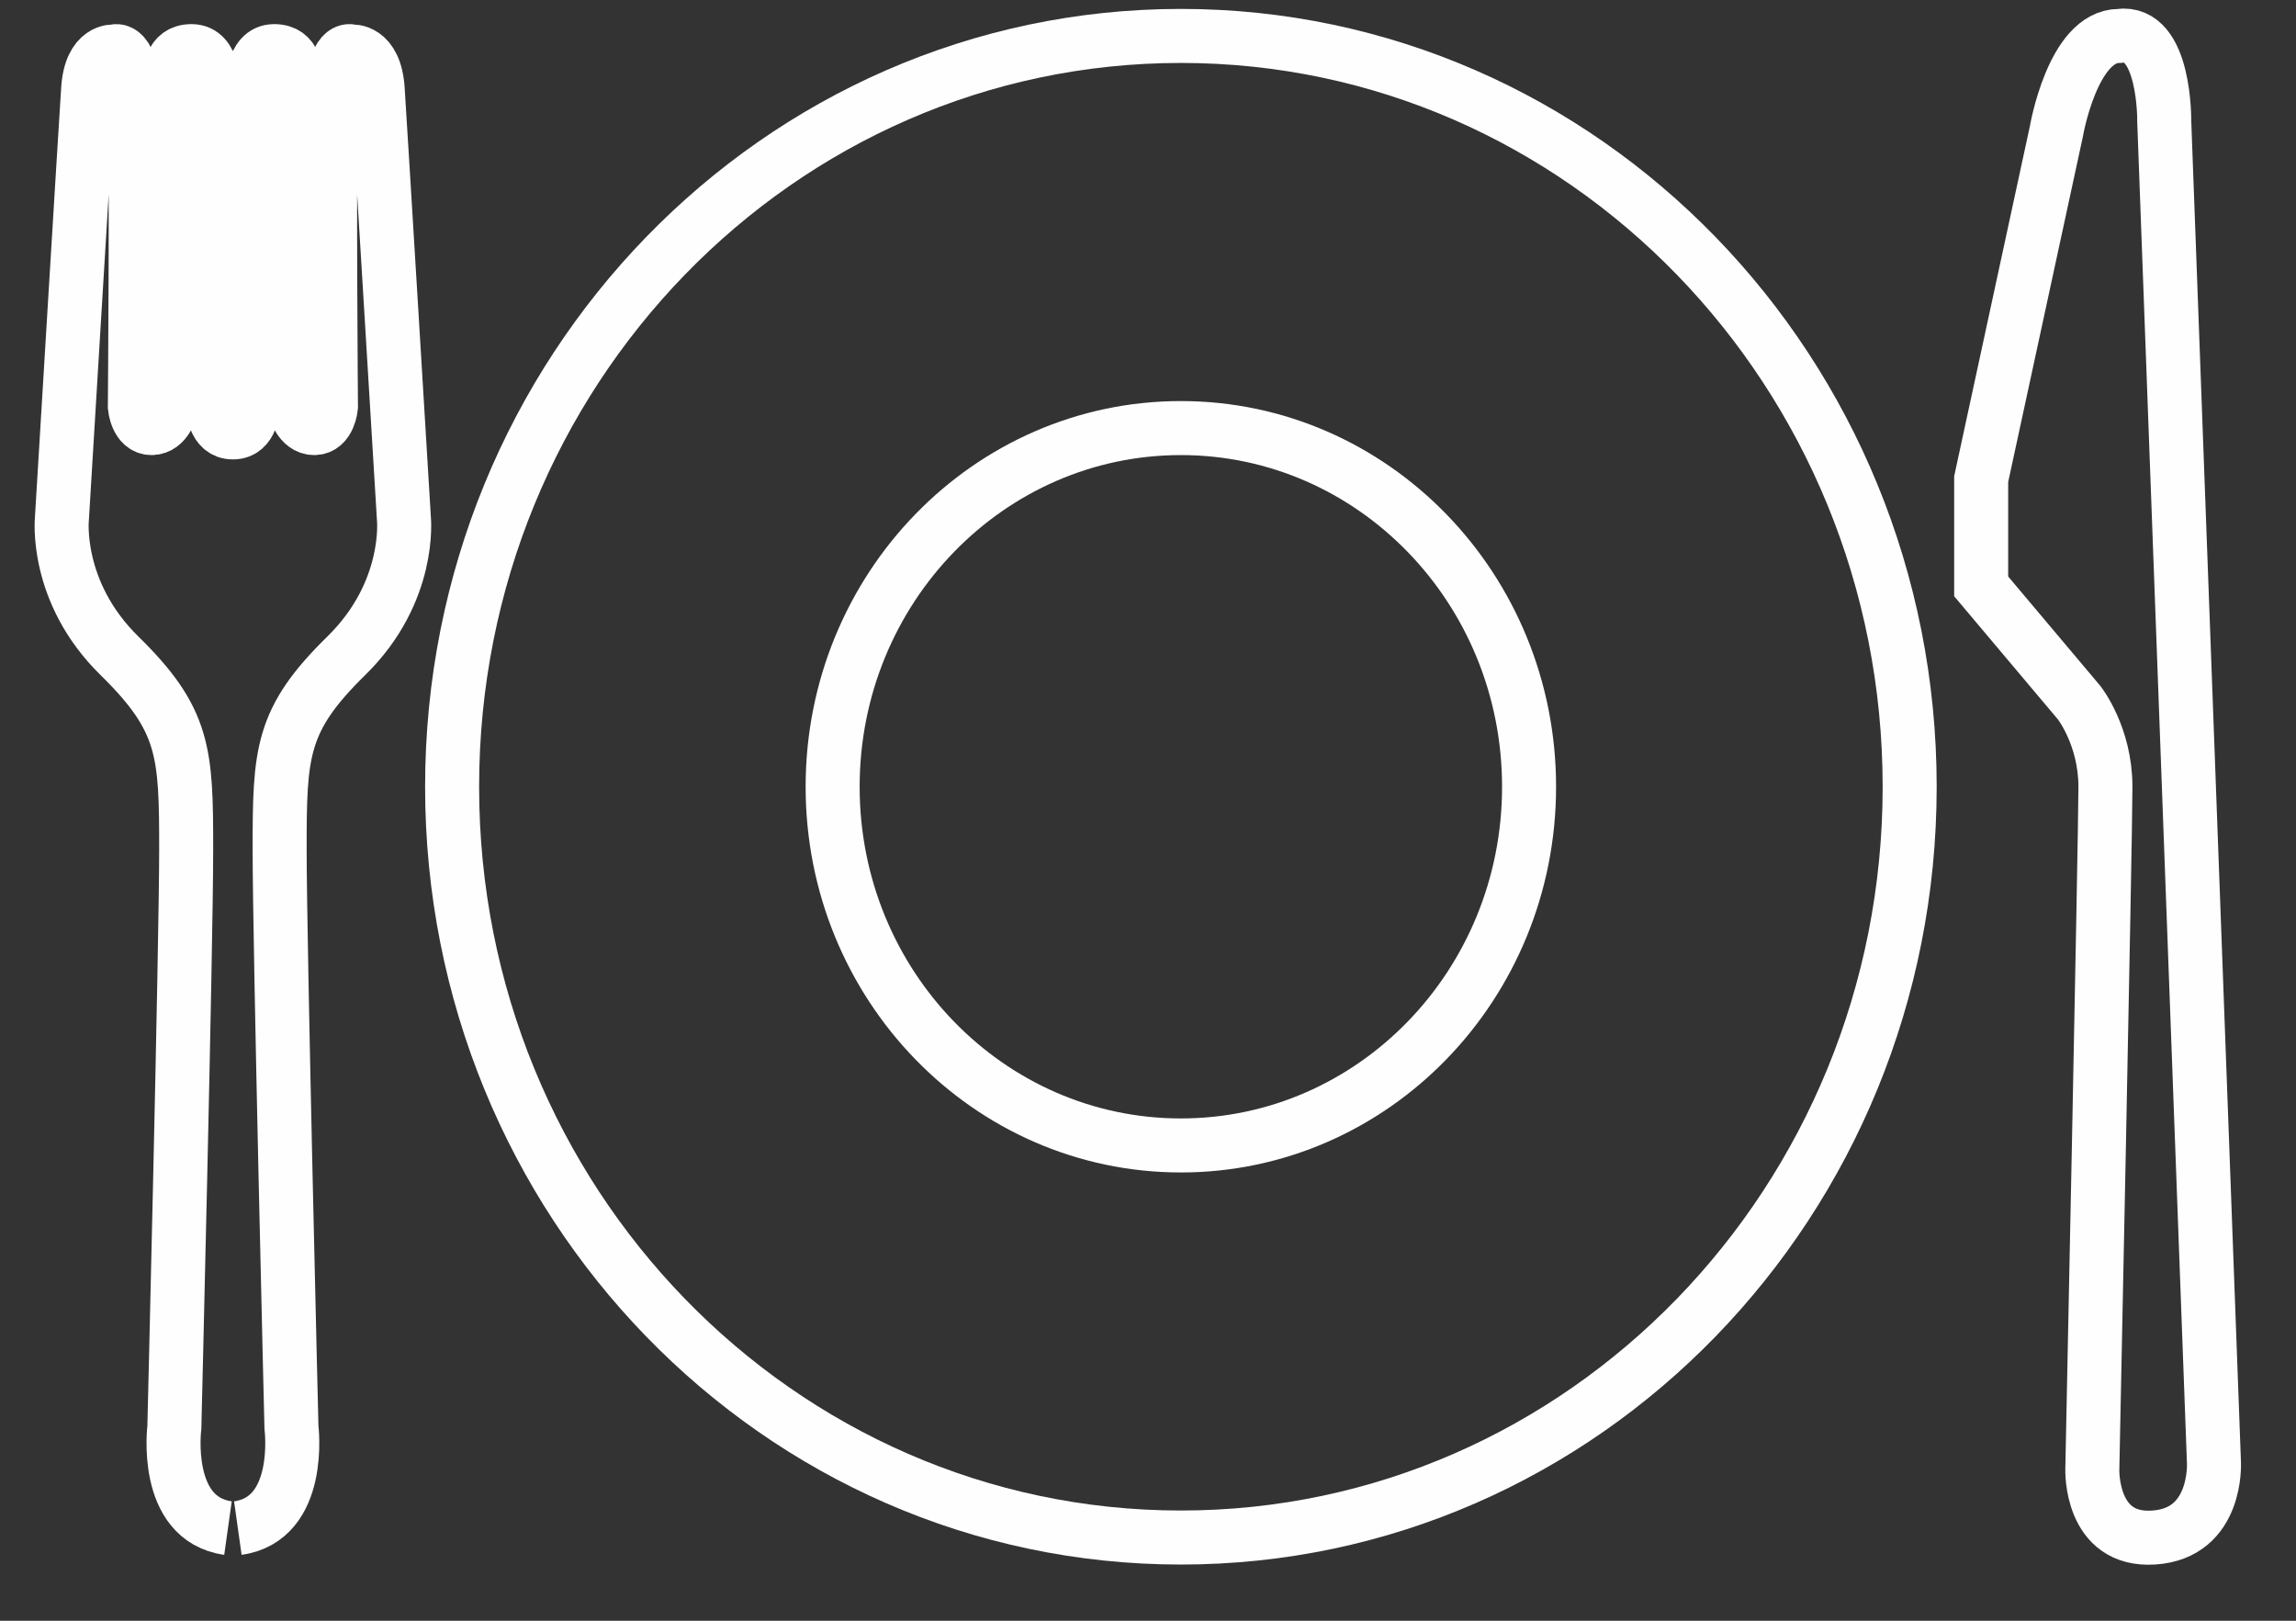
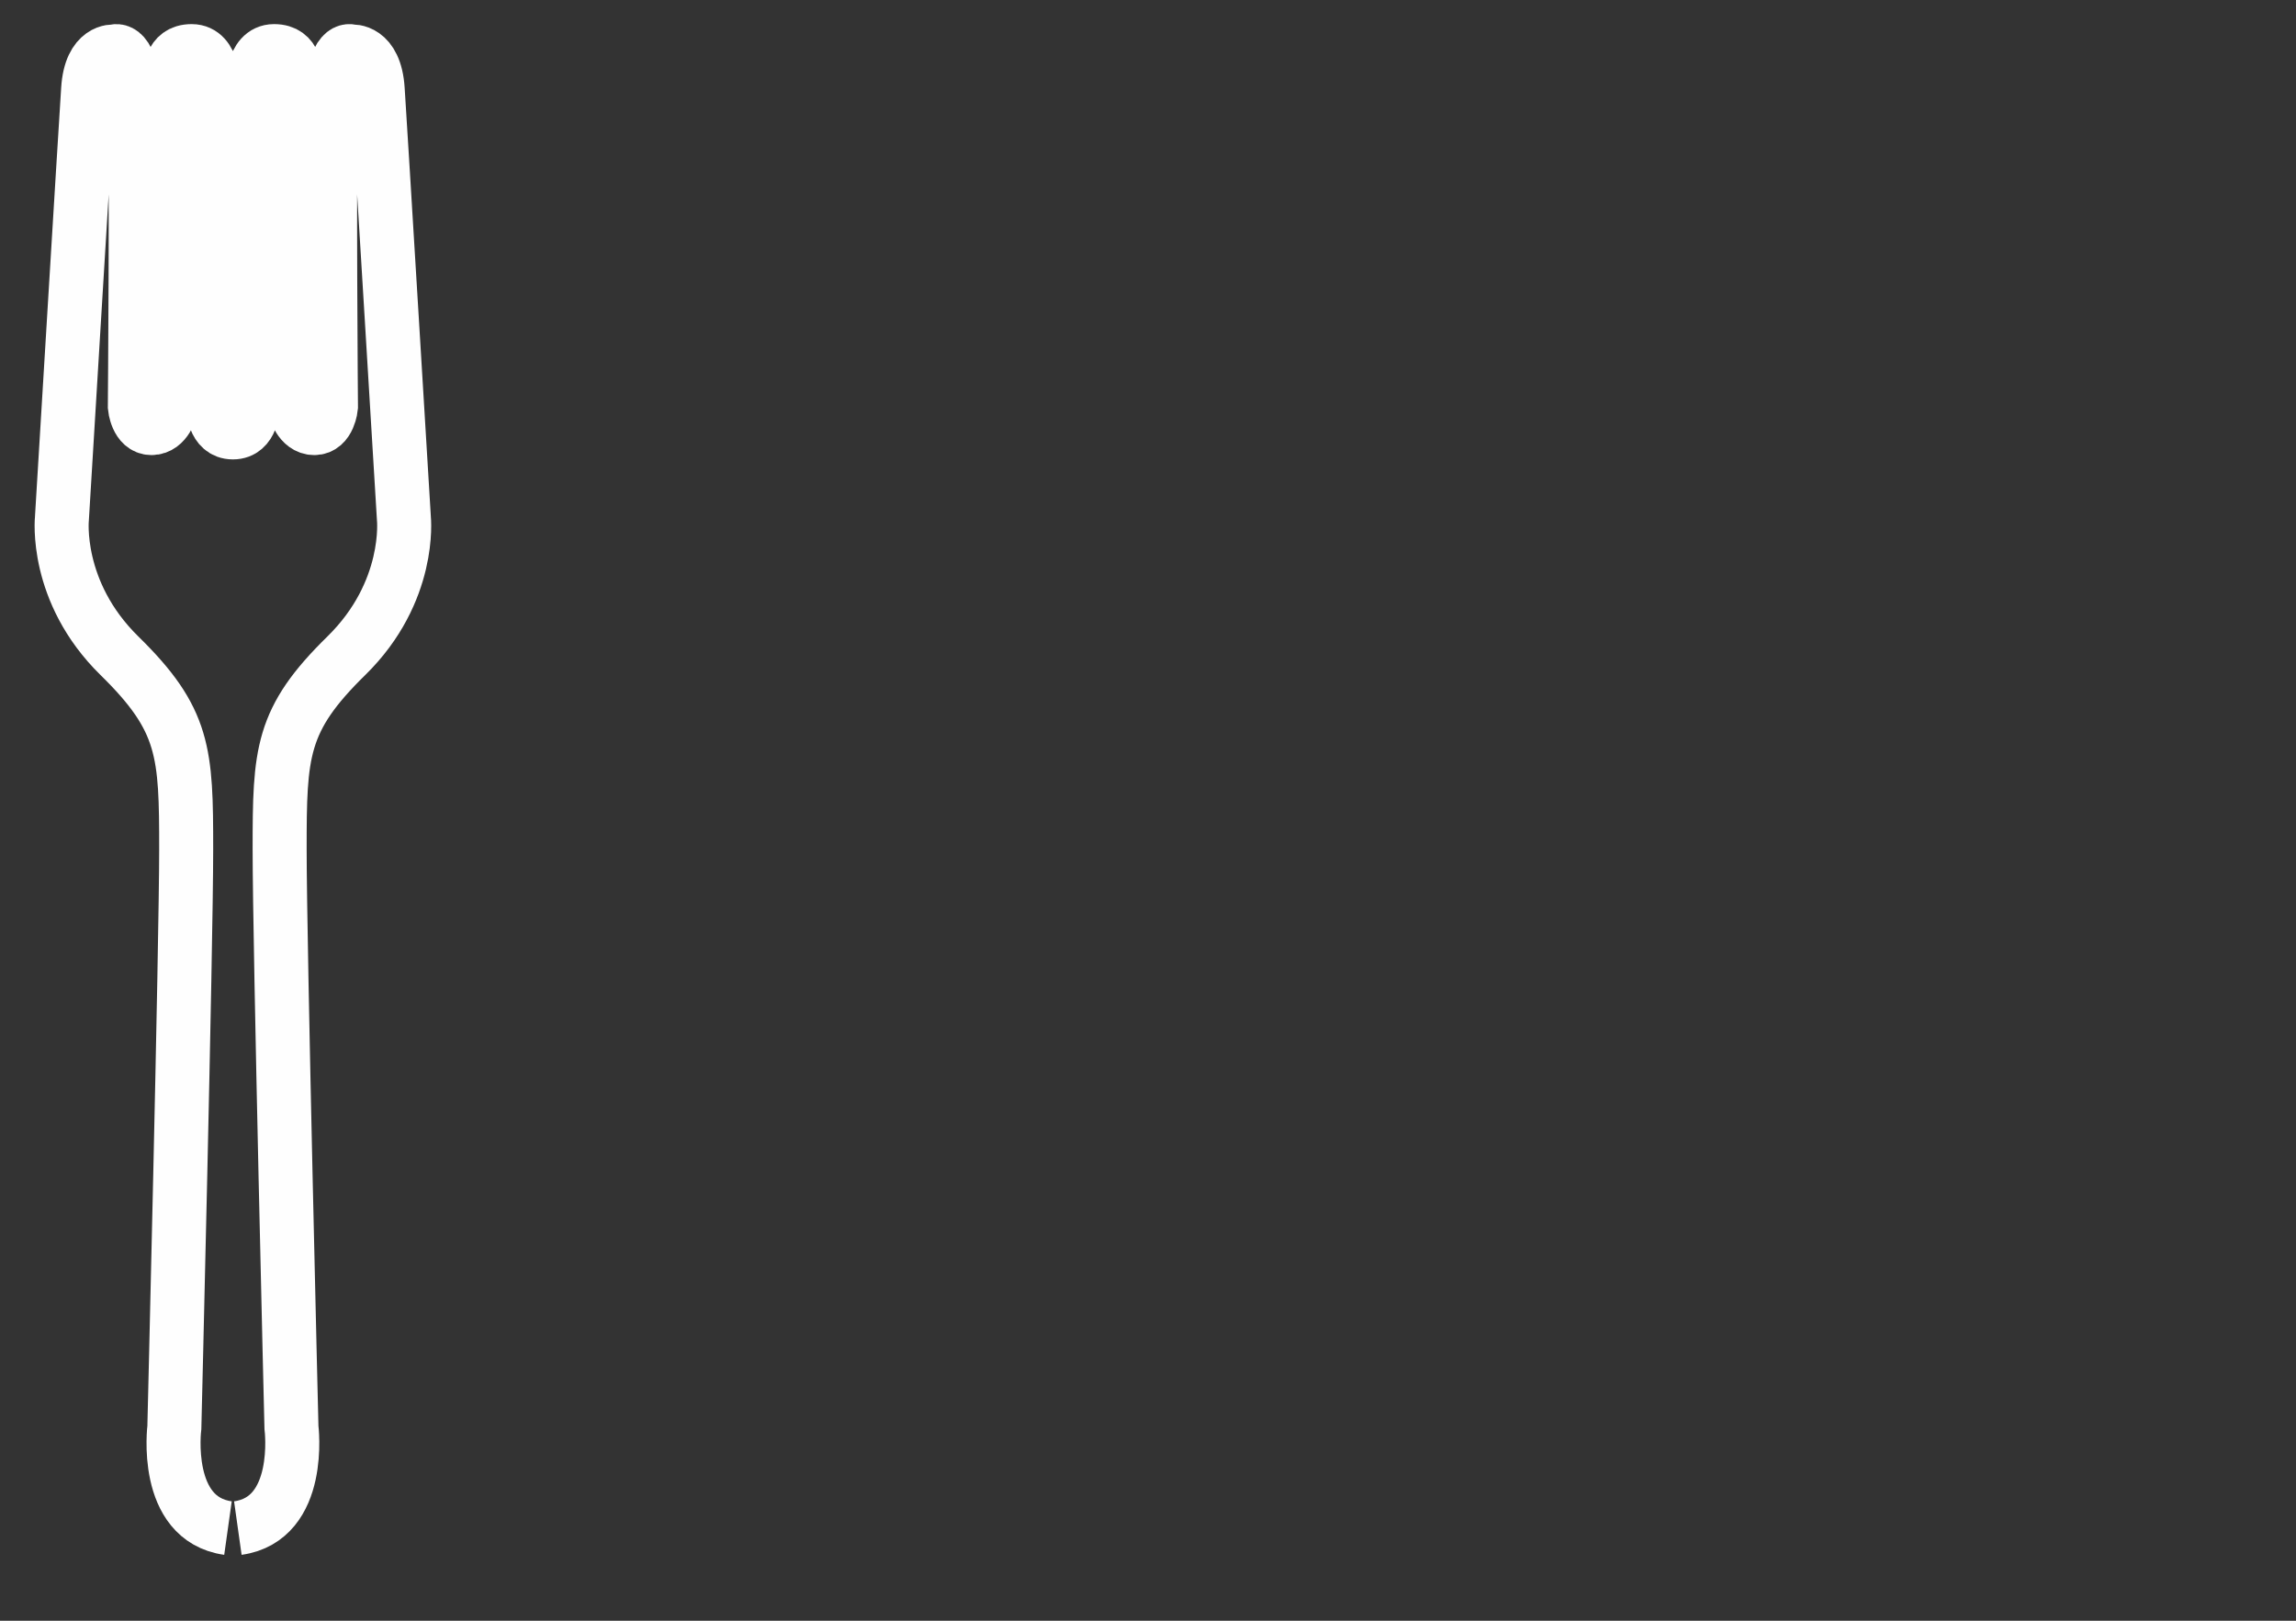
<svg xmlns="http://www.w3.org/2000/svg" width="34px" height="24px" viewBox="0 0 34 24" version="1.1">
  <rect x="0" y="0" width="34" height="24" fill="#333333" stroke="none" />
  <title>Page 1 Copy 18</title>
  <desc>Created with Sketch.</desc>
  <defs />
  <g id="Page-1" stroke="none" stroke-width="1" fill="none" fill-rule="evenodd">
    <g id="Dorbiere-Home-Page" transform="translate(-711, -24)" stroke-width="0.8" stroke="#FEFEFE">
      <g id="Header">
        <g id="Navigation" transform="translate(391, 0)">
          <g id="Gastro-nav" transform="translate(309, 24)">
            <g id="Page-1-Copy-18" transform="translate(11.578, 0.193)">
-               <path d="M27.701,11.458 C27.701,17.598 22.869,22.575 16.909,22.575 C10.948,22.575 6.117,17.598 6.117,11.458 C6.117,5.317 10.948,0.339 16.909,0.339 C22.869,0.339 27.701,5.317 27.701,11.458 Z" id="Stroke-1" />
-               <path d="M22.065,11.458 C22.065,14.392 19.756,16.769 16.909,16.769 C14.061,16.769 11.752,14.392 11.752,11.458 C11.752,8.524 14.061,6.146 16.909,6.146 C19.756,6.146 22.065,8.524 22.065,11.458 Z" id="Stroke-3" />
-               <path d="M31.471,1.606 C31.471,1.606 31.49,0.24 30.803,0.339 C30.115,0.339 29.874,1.751 29.874,1.751 L28.76,6.902 L28.76,8.49 L30.212,10.214 C30.212,10.214 30.6,10.706 30.6,11.458 C30.6,12.209 30.406,21.563 30.406,21.563 C30.406,21.563 30.368,22.639 31.316,22.575 C32.264,22.513 32.207,21.466 32.207,21.466 L31.471,1.606 Z" id="Stroke-5" />
              <path d="M2.798,22.435 C1.83,22.299 2.004,20.944 2.004,20.944 C2.004,20.944 2.179,13.817 2.179,12.383 C2.179,10.95 2.159,10.466 1.19,9.517 C0.223,8.568 0.339,7.483 0.339,7.483 C0.339,7.483 0.687,1.732 0.727,1.131 C0.764,0.531 1.113,0.57 1.113,0.57 C1.113,0.57 1.389,0.444 1.419,1.358 C1.448,2.273 1.419,5.833 1.419,5.833 C1.419,5.833 1.448,6.146 1.666,6.146 C1.883,6.146 1.953,5.858 1.953,5.858 L1.953,0.908 C1.953,0.908 1.927,0.564 2.26,0.564 C2.595,0.564 2.58,1.098 2.58,1.098 L2.58,5.833 C2.58,5.833 2.58,6.21 2.871,6.21 C3.162,6.21 3.162,5.833 3.162,5.833 L3.162,1.098 C3.162,1.098 3.147,0.564 3.481,0.564 C3.815,0.564 3.789,0.908 3.789,0.908 L3.789,5.858 C3.789,5.858 3.859,6.146 4.076,6.146 C4.294,6.146 4.323,5.833 4.323,5.833 C4.323,5.833 4.294,2.273 4.323,1.358 C4.352,0.444 4.628,0.57 4.628,0.57 C4.628,0.57 4.977,0.531 5.015,1.131 C5.055,1.732 5.403,7.483 5.403,7.483 C5.403,7.483 5.519,8.568 4.551,9.517 C3.582,10.466 3.563,10.95 3.563,12.383 C3.563,13.817 3.738,20.944 3.738,20.944 C3.738,20.944 3.912,22.299 2.944,22.435" id="Stroke-7" />
            </g>
          </g>
        </g>
      </g>
    </g>
  </g>
</svg>